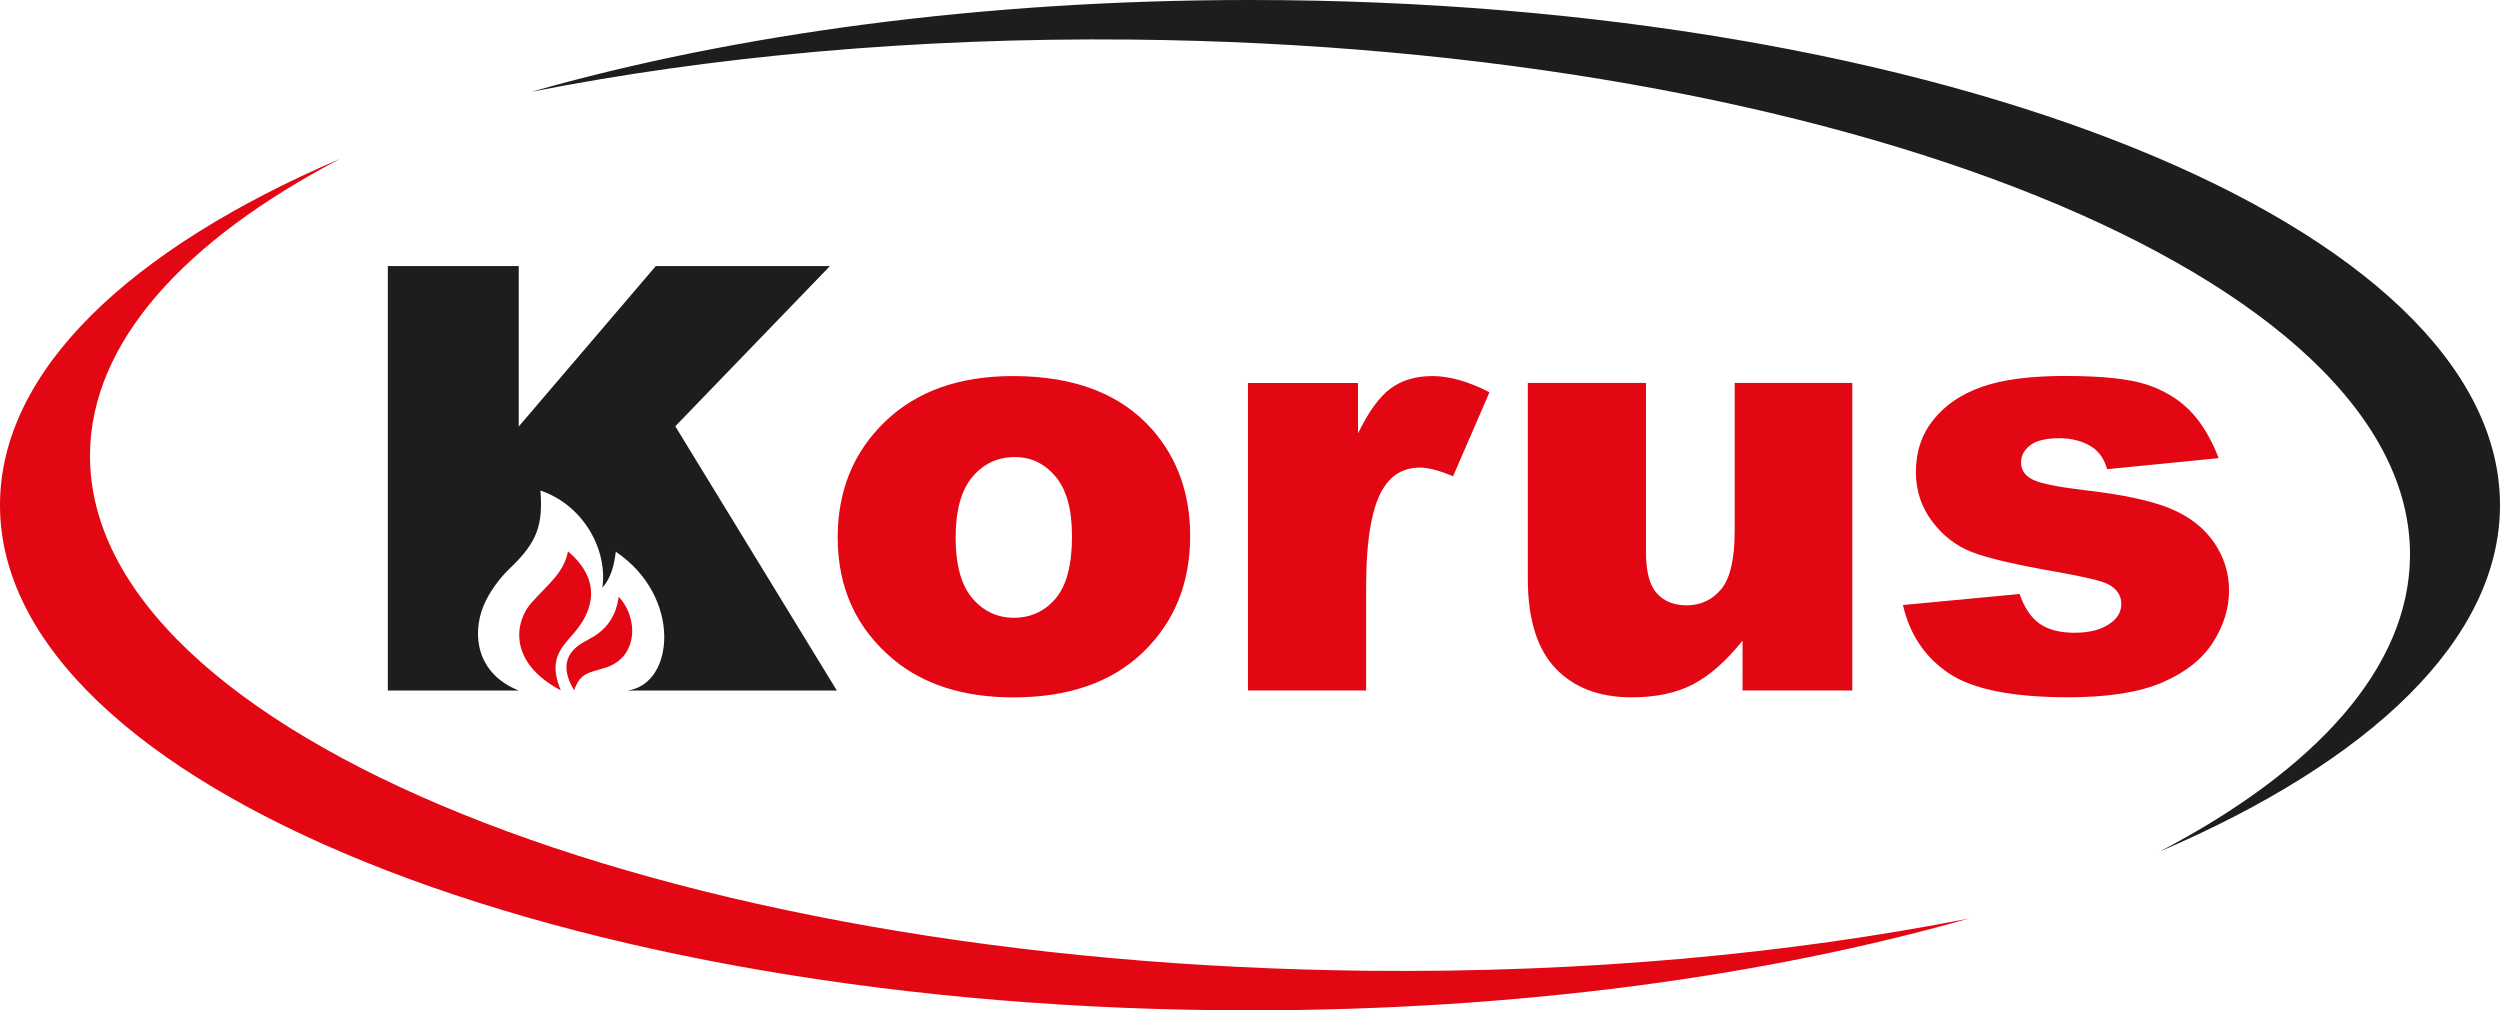
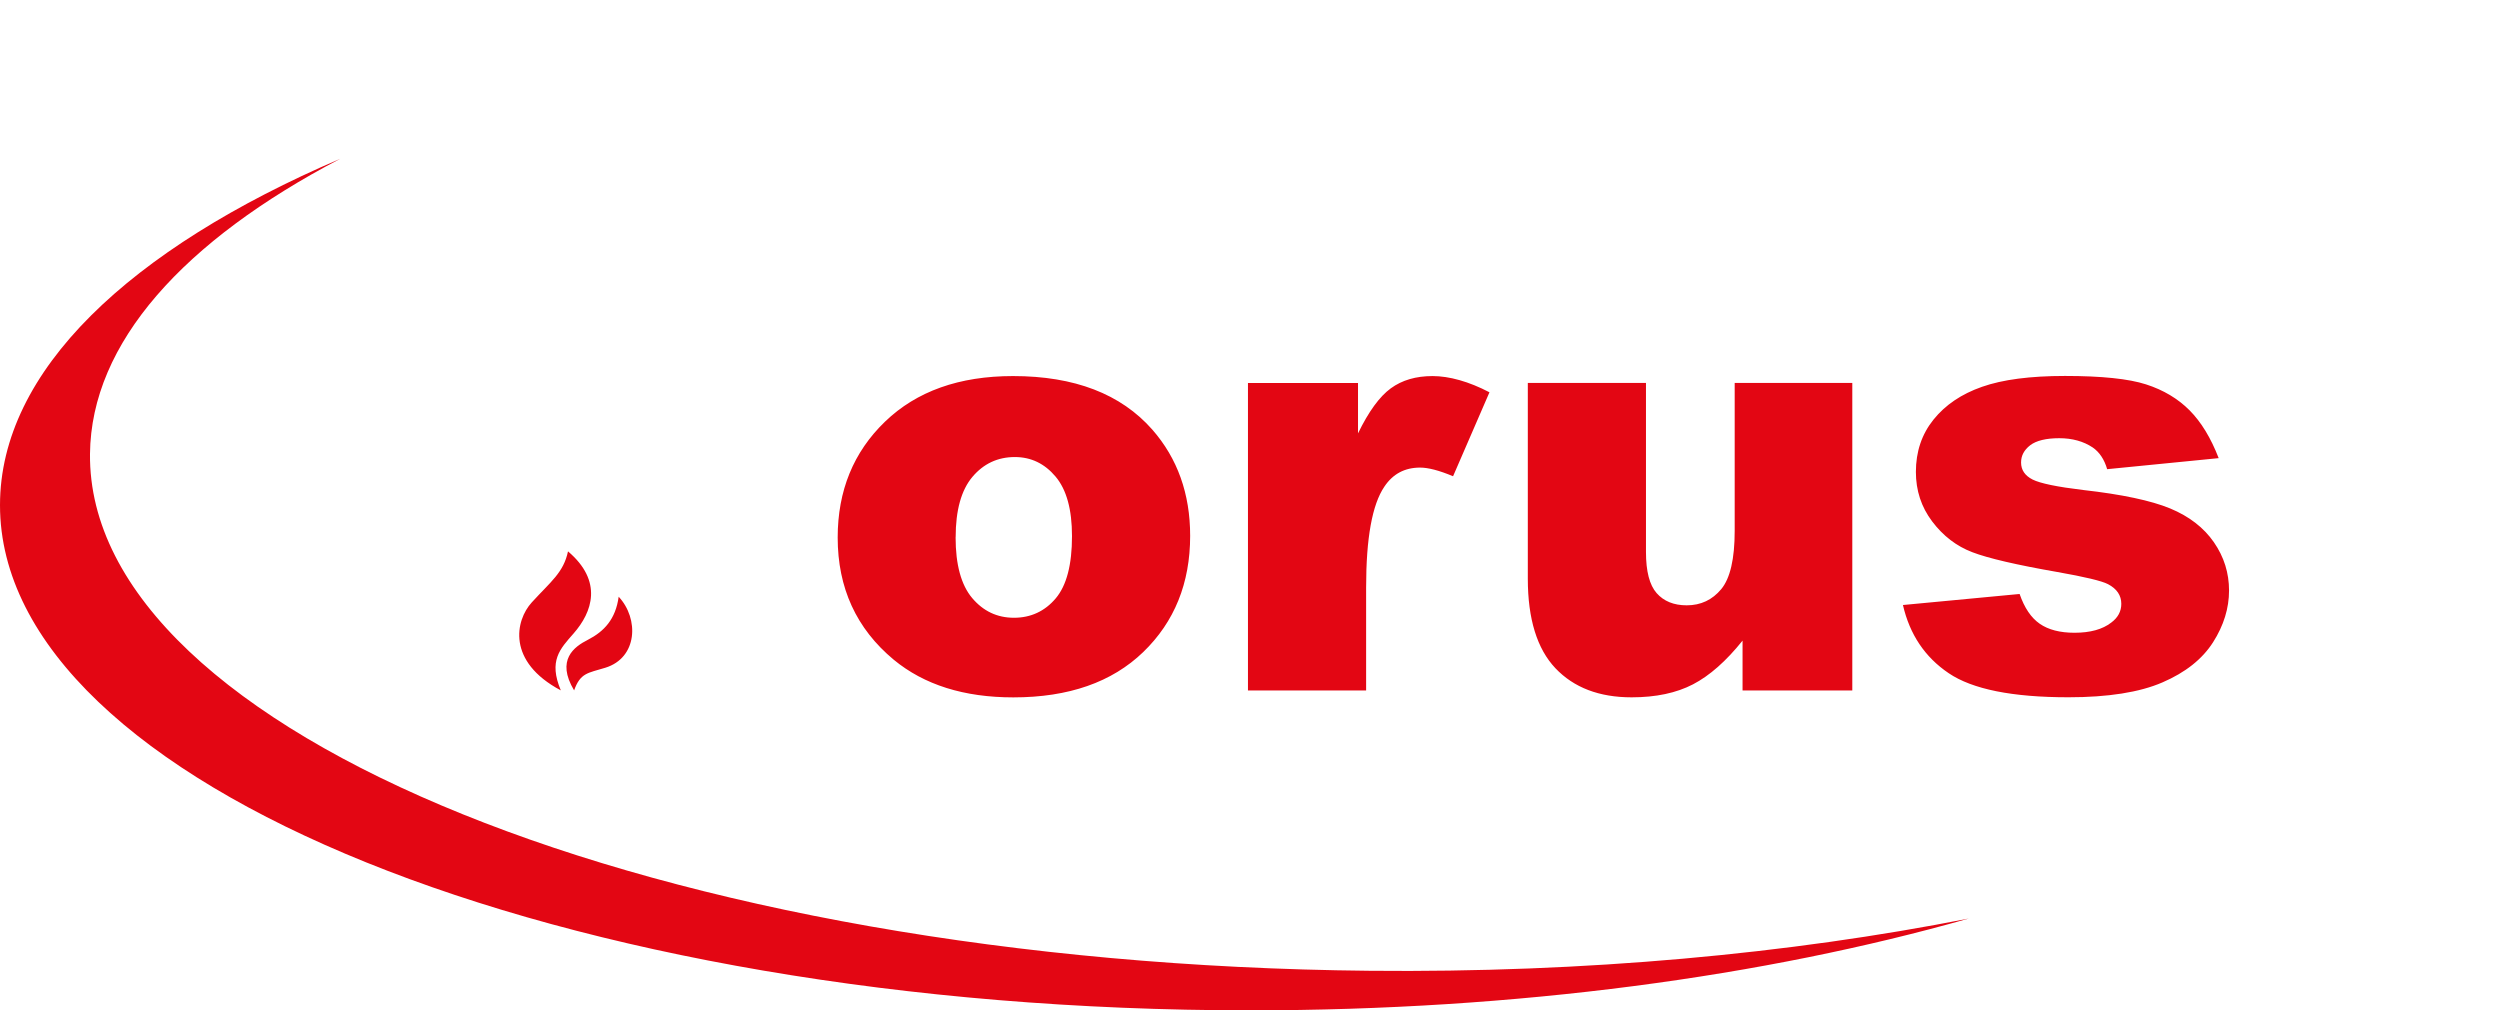
<svg xmlns="http://www.w3.org/2000/svg" id="Warstwa_2" data-name="Warstwa 2" viewBox="0 0 410.03 165.7">
  <defs>
    <style>
      .cls-1 {
        fill: #e30613;
      }

      .cls-1, .cls-2 {
        stroke-width: 0px;
      }

      .cls-2 {
        fill: #1d1d1b;
      }
    </style>
  </defs>
  <g id="Warstwa_1-2" data-name="Warstwa 1">
    <g>
-       <path class="cls-2" d="M110.76,69.91l25.36-26.27h-28.56l-22.48,26.31v-26.31h-21.47v69.61h21.45c-7.02-2.83-7.61-9.31-5.78-13.83.95-2.36,2.82-4.76,4.32-6.18,4.61-4.37,5.45-7.2,5.04-12.79,7.29,2.5,11.05,9.99,10.15,15.94,1.32-1.45,1.93-3.51,2.21-5.9,10.94,7.39,9.61,21.78,1.91,22.76h34.34l-26.49-43.33ZM185.44,6.49c-35.47-.34-68.92,2.78-98.3,8.57C120.49,5.57,161.14,0,205.02,0c113.22,0,205.01,37.09,205.01,82.85,0,21.99-21.2,41.98-55.8,56.81,25.63-13.43,40.86-30.15,41.04-48.4.44-45.69-93.5-83.64-209.83-84.77" />
      <path class="cls-1" d="M101.47,97.87c3.37,3.61,3.11,10.02-2.2,11.65-2.88.88-4.08.83-5.11,3.71-3-5.01.03-7.16,2.23-8.28,2.71-1.39,4.58-3.4,5.08-7.08M93.16,90.43c5.78,4.91,3.98,9.97.92,13.46-2.24,2.55-4.14,4.48-2.1,9.34-8.9-4.73-7.45-11.48-4.77-14.42,3.13-3.43,5.22-4.9,5.95-8.38M224.6,159.22c35.47.35,68.92-2.78,98.3-8.57-33.35,9.48-74,15.06-117.88,15.06C91.79,165.7,0,128.61,0,82.85c0-22,21.21-41.98,55.8-56.81-25.63,13.43-40.86,30.15-41.04,48.41-.44,45.69,93.5,83.64,209.83,84.77M312.1,99.23l19.14-1.81c.79,2.28,1.89,3.91,3.31,4.89,1.42.98,3.32,1.47,5.69,1.47,2.59,0,4.6-.56,6.02-1.66,1.11-.82,1.66-1.85,1.66-3.08,0-1.39-.73-2.47-2.18-3.23-1.04-.54-3.81-1.2-8.29-1.99-6.7-1.17-11.35-2.25-13.96-3.25-2.61-.99-4.8-2.68-6.59-5.05-1.79-2.37-2.67-5.08-2.67-8.12,0-3.32.96-6.18,2.89-8.58,1.93-2.4,4.58-4.2,7.96-5.38,3.38-1.19,7.91-1.78,13.6-1.78,6,0,10.43.46,13.29,1.38,2.86.92,5.24,2.34,7.16,4.27,1.91,1.93,3.49,4.54,4.76,7.83l-18.29,1.81c-.47-1.62-1.27-2.8-2.37-3.56-1.51-1.01-3.35-1.52-5.49-1.52s-3.77.39-4.77,1.16c-1,.78-1.49,1.71-1.49,2.82,0,1.23.63,2.16,1.89,2.8,1.26.63,4.01,1.2,8.25,1.71,6.41.72,11.18,1.74,14.31,3.03,3.13,1.3,5.52,3.15,7.18,5.55,1.66,2.4,2.48,5.04,2.48,7.92s-.87,5.74-2.63,8.49-4.51,4.94-8.29,6.57c-3.77,1.63-8.92,2.44-15.42,2.44-9.19,0-15.74-1.31-19.64-3.95-3.9-2.63-6.4-6.36-7.51-11.2M303.8,113.24h-18v-8.17c-2.69,3.36-5.4,5.75-8.13,7.17-2.73,1.42-6.09,2.13-10.07,2.13-5.3,0-9.47-1.59-12.49-4.77-3.01-3.18-4.53-8.08-4.53-14.7v-32.09h19.38v27.73c0,3.16.58,5.41,1.75,6.74,1.17,1.33,2.82,2,4.93,2,2.31,0,4.2-.89,5.67-2.66,1.46-1.77,2.2-4.95,2.2-9.55v-24.26h19.29v50.42ZM204.68,62.82h18.05v8.26c1.74-3.58,3.53-6.04,5.38-7.39,1.85-1.35,4.13-2.01,6.85-2.01s5.95.89,9.33,2.66l-5.97,13.77c-2.27-.95-4.07-1.42-5.4-1.42-2.53,0-4.48,1.04-5.87,3.13-2,2.94-2.99,8.45-2.99,16.52v16.9h-19.38v-50.42ZM137.39,88.17c0-7.69,2.59-14.03,7.77-19.02,5.18-4.99,12.18-7.47,20.99-7.47,10.08,0,17.69,2.93,22.84,8.78,4.13,4.71,6.21,10.52,6.21,17.42,0,7.76-2.57,14.11-7.7,19.07-5.13,4.95-12.23,7.43-21.3,7.43-8.09,0-14.63-2.06-19.62-6.18-6.13-5.1-9.19-11.77-9.19-20.04M156.73,88.12c0,4.5.91,7.82,2.72,9.97,1.82,2.15,4.1,3.23,6.85,3.23s5.06-1.06,6.85-3.18c1.79-2.12,2.67-5.52,2.67-10.21,0-4.37-.89-7.62-2.69-9.76-1.8-2.14-4.03-3.21-6.68-3.21-2.81,0-5.13,1.09-6.96,3.25-1.83,2.17-2.75,5.47-2.75,9.9" />
    </g>
  </g>
</svg>